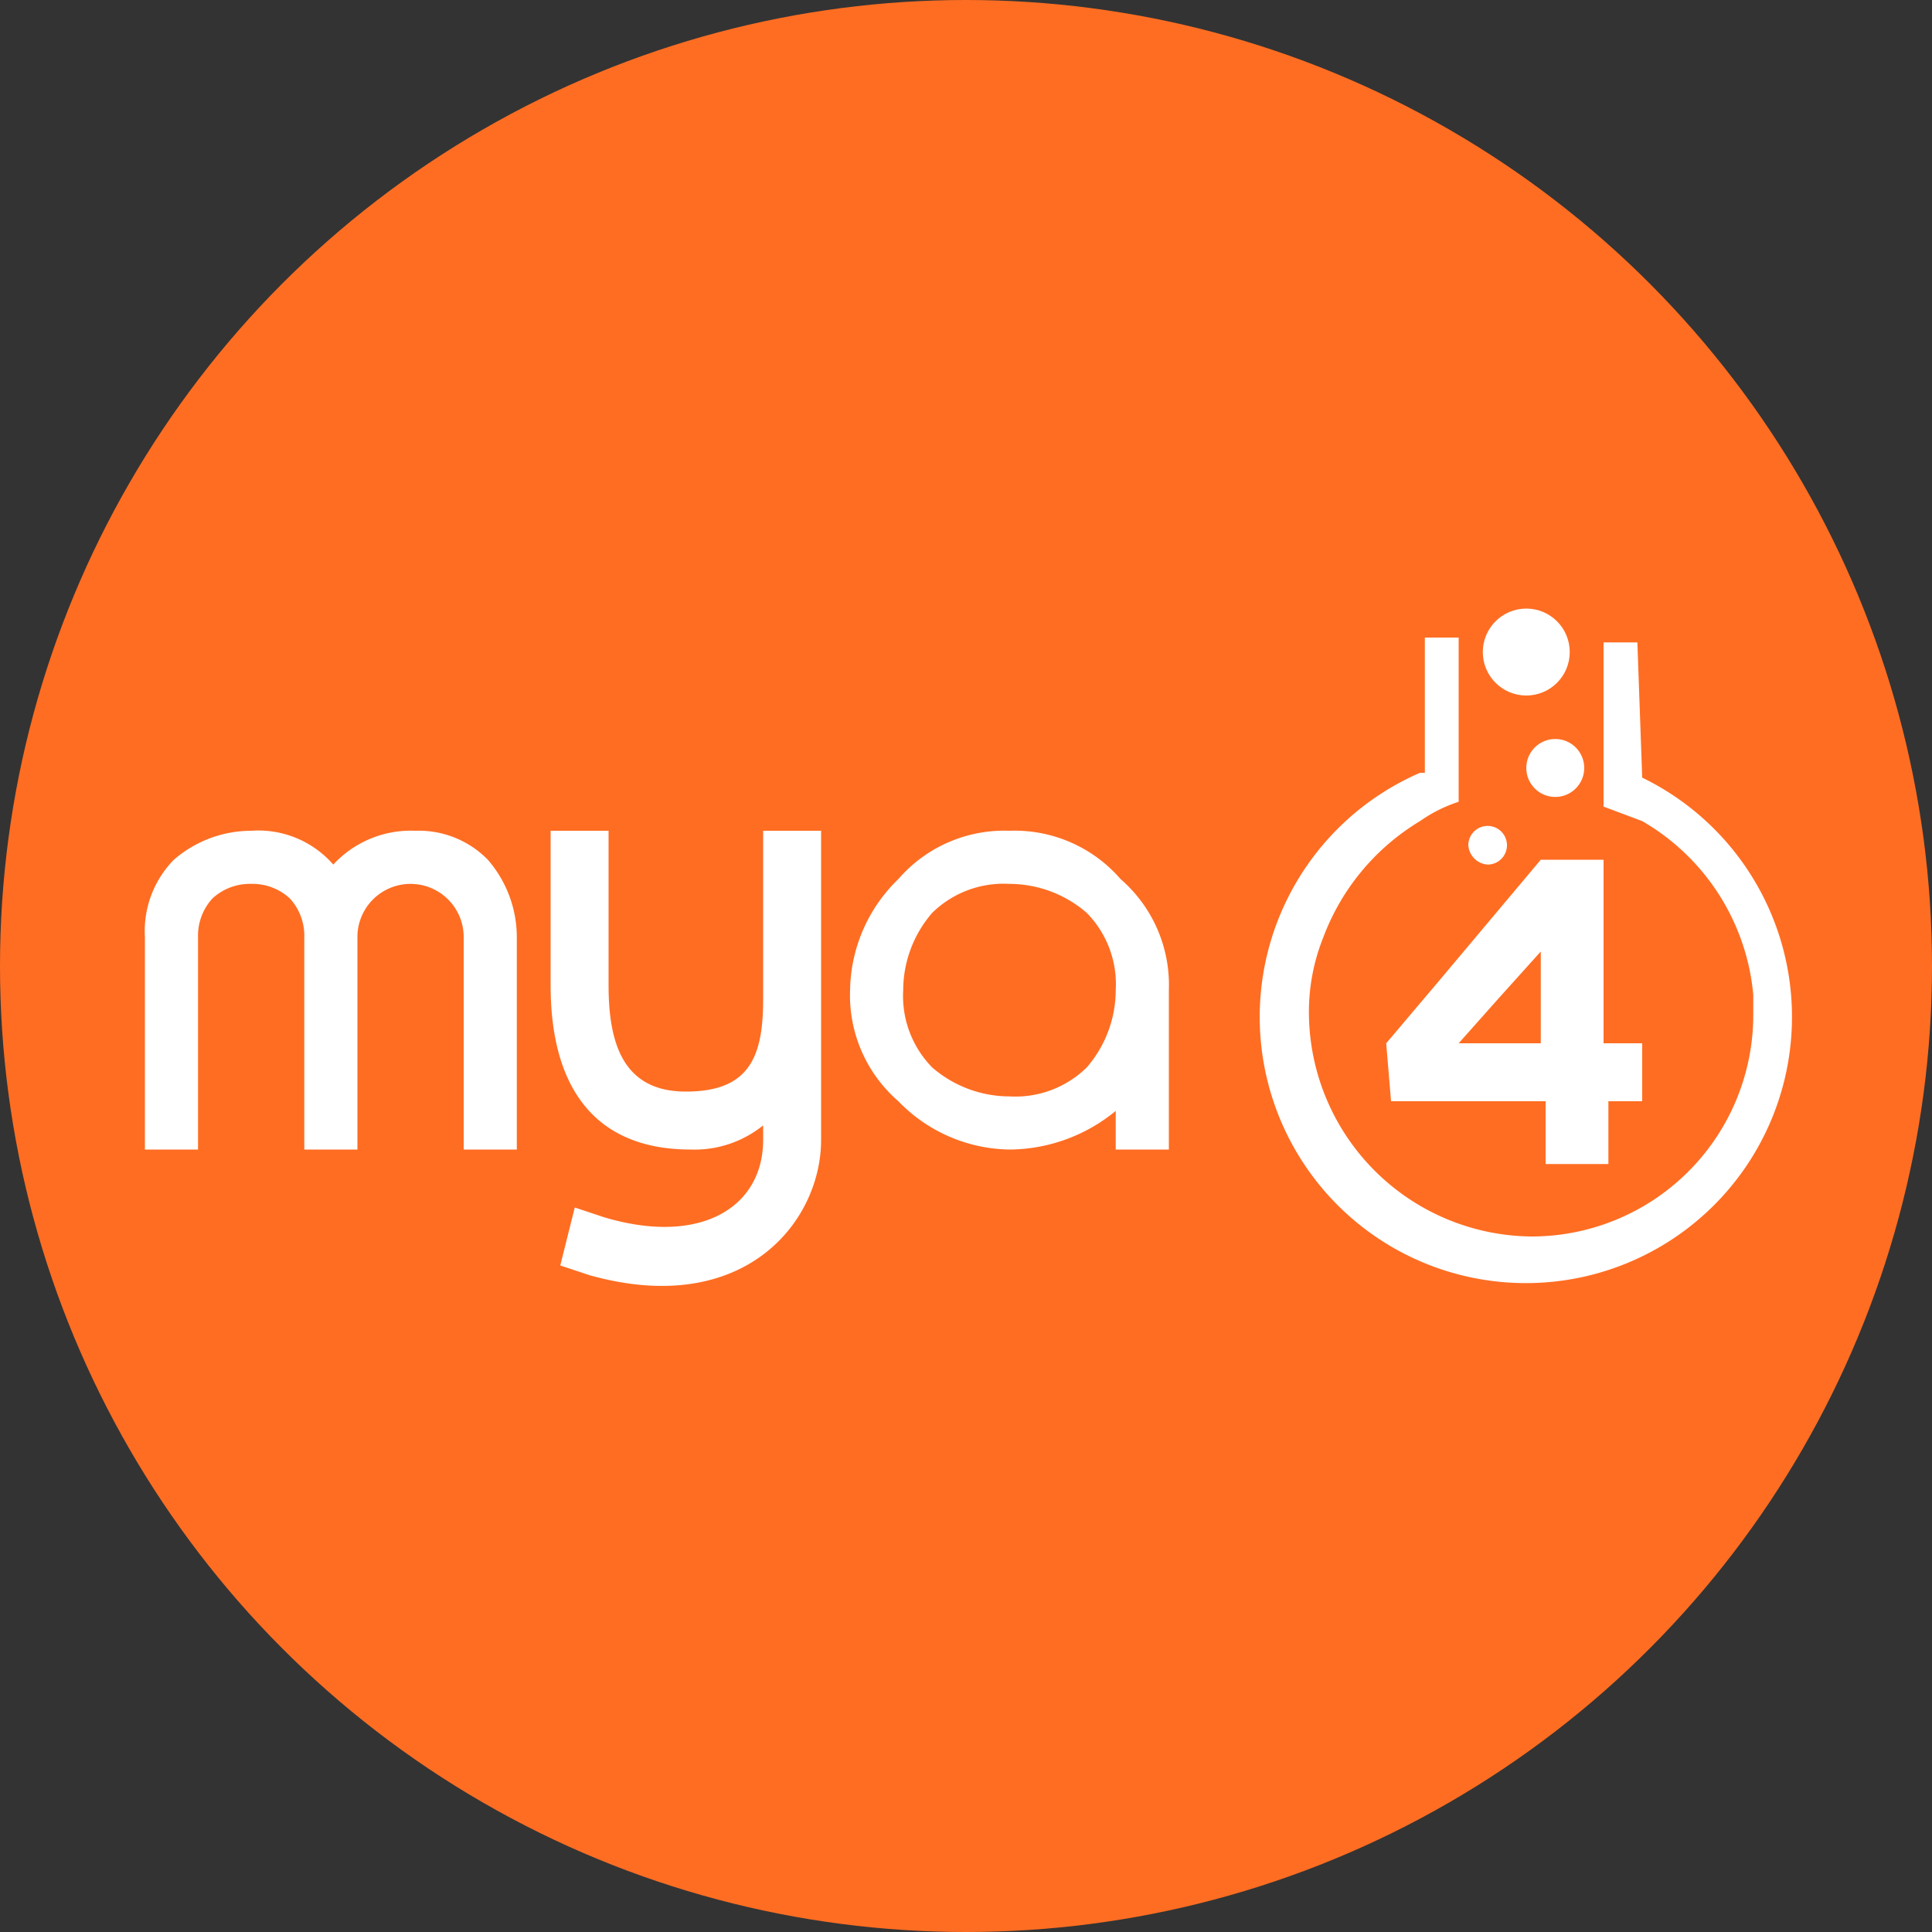
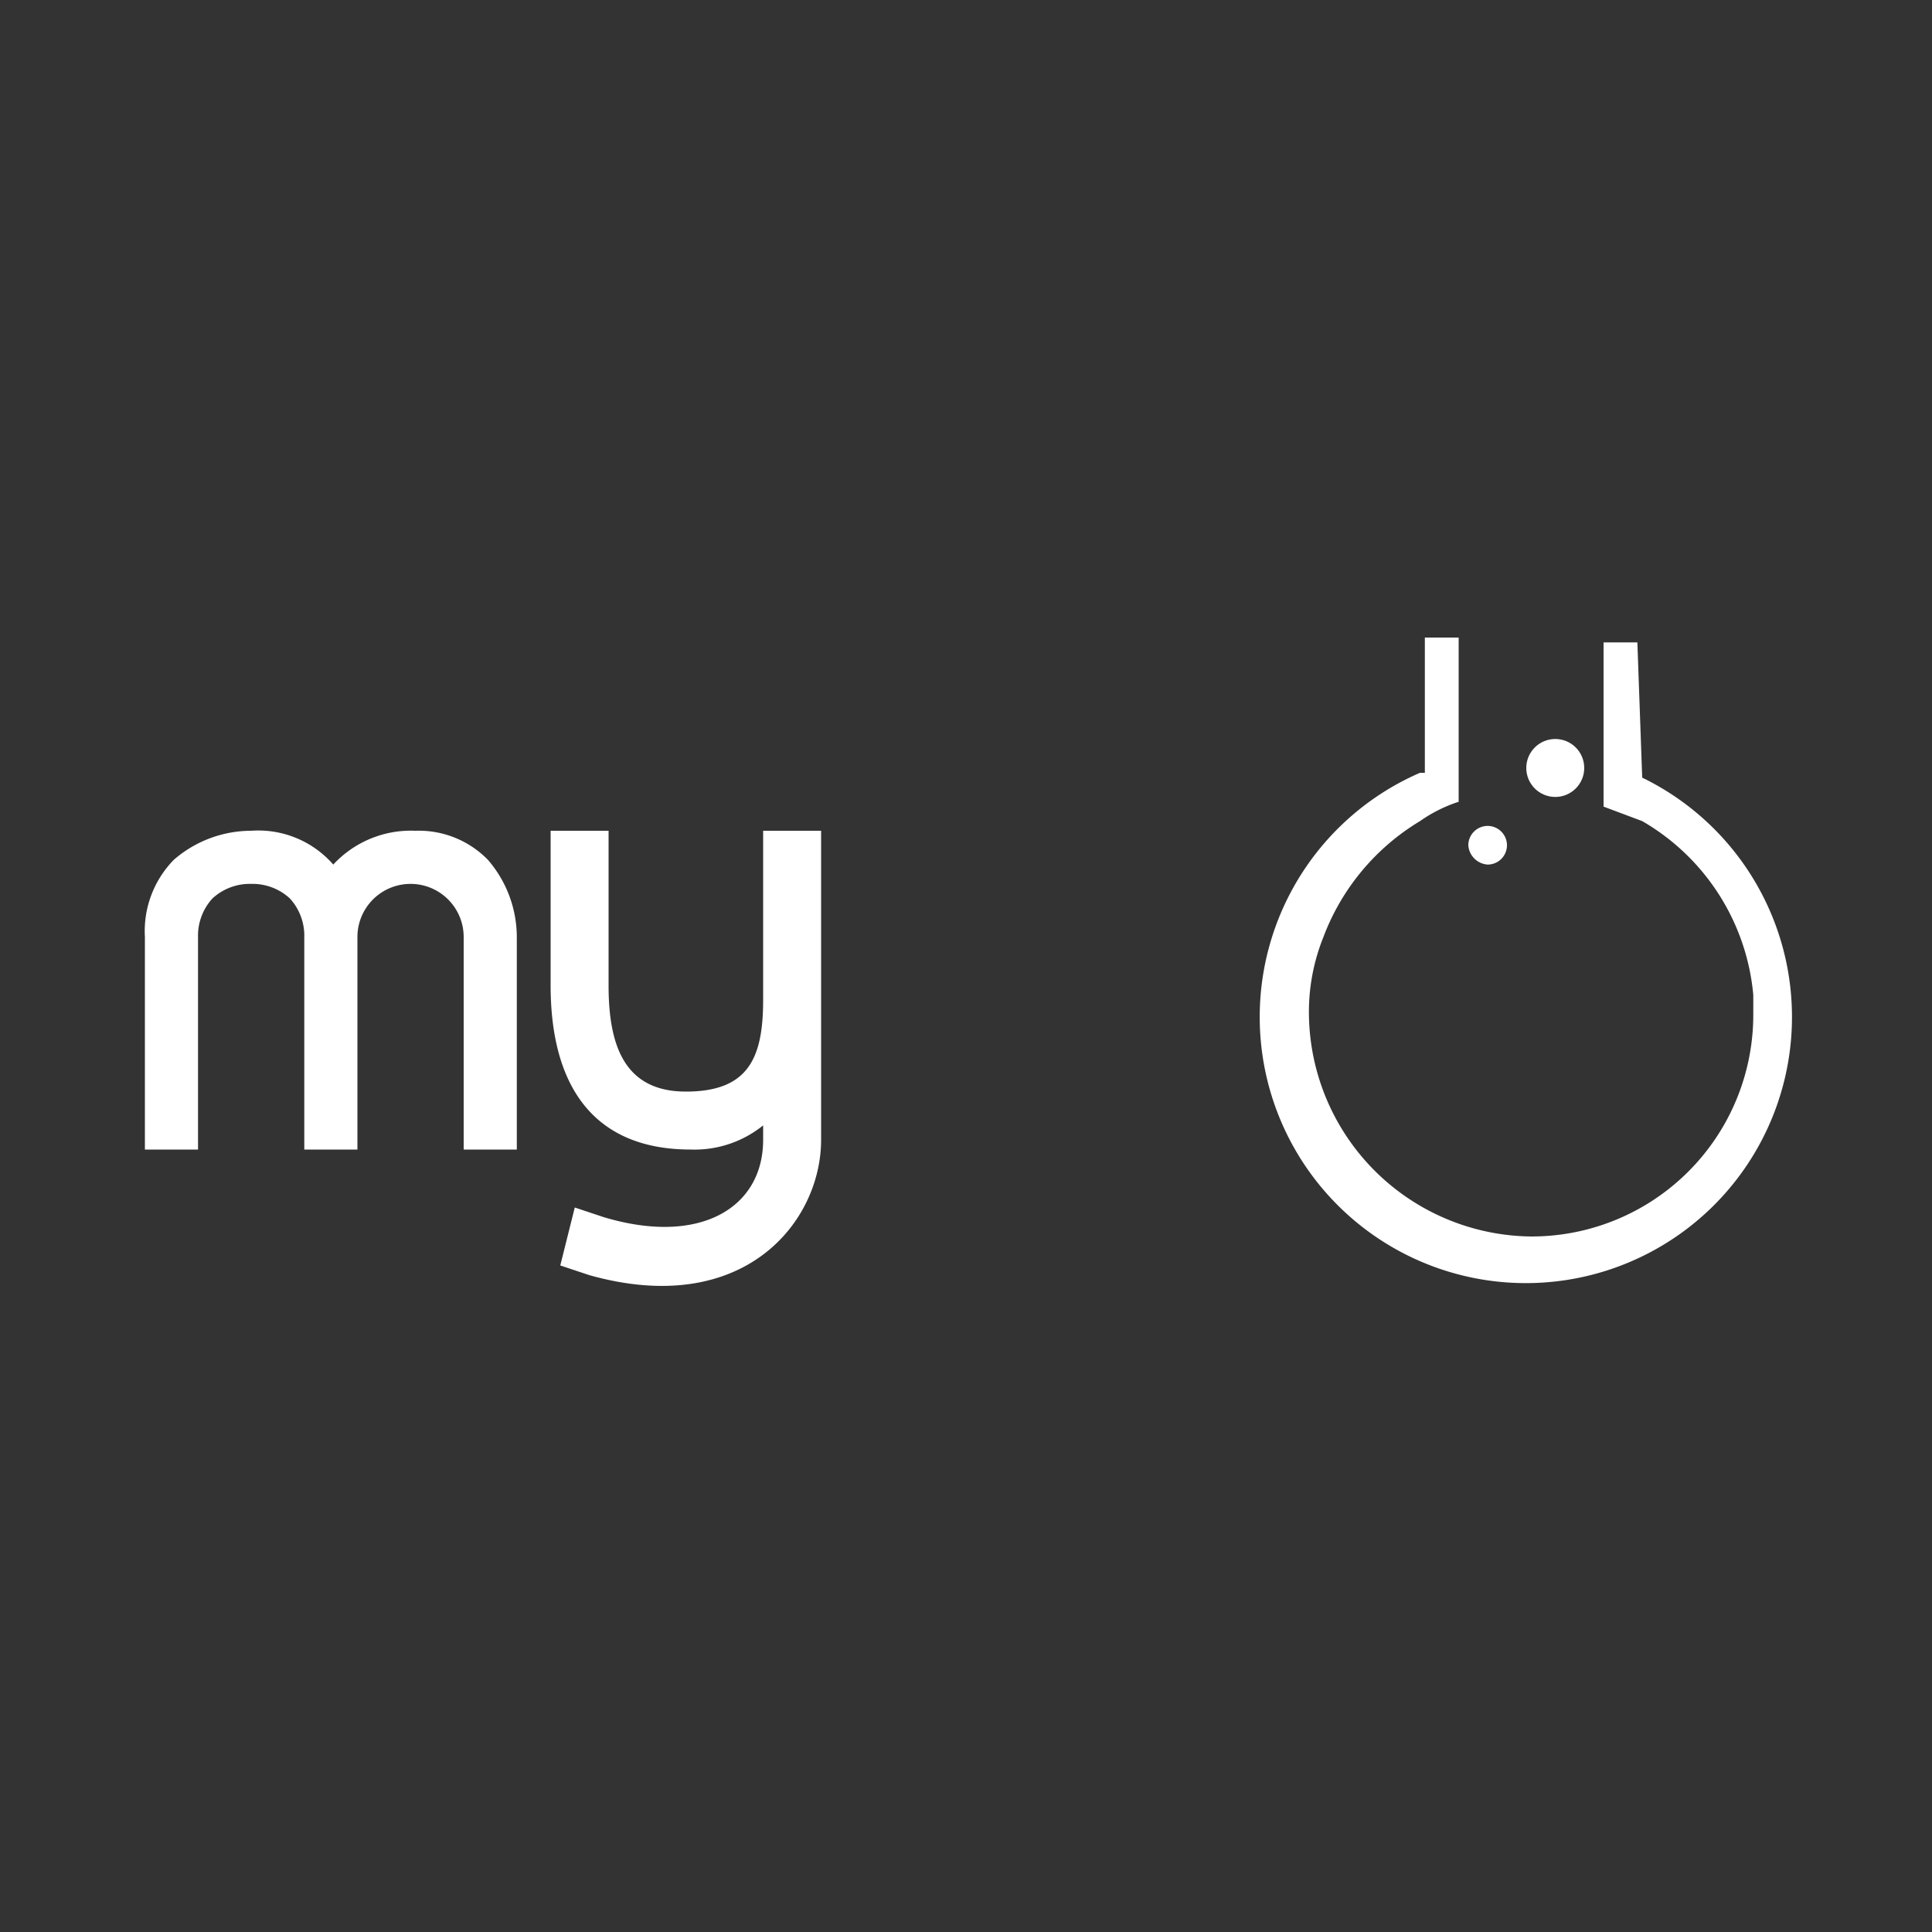
<svg xmlns="http://www.w3.org/2000/svg" id="Layer_1" data-name="Layer 1" width="40" height="40" viewBox="0 0 40 40">
  <rect x="0" y="0" width="40" height="40" fill="#333333" stroke="none" />
-   <circle id="Ellipse_1" data-name="Ellipse 1" cx="20" cy="20" r="20" style="fill:#ff6d22" />
  <path d="M31.9,20.9V19.6l-.9,1A9.2,9.2,0,0,0,31.9,20.9Z" style="fill:none" />
  <path d="M30.8,17.9a.4.4,0,1,0-.4-.4A.43.43,0,0,0,30.8,17.9Z" style="fill:#fff" />
  <circle cx="32.2" cy="15.9" r="0.6" style="fill:#fff" />
-   <circle cx="31.6" cy="13.5" r="0.9" style="fill:#fff" />
  <path d="M34,16.1h0l-.1-2.8h-.7v3.4l.8.3h0a4.64,4.64,0,0,1,2.3,3.6V21a4.59,4.59,0,0,1-4.6,4.6A4.65,4.65,0,0,1,27.1,21a4.15,4.15,0,0,1,.3-1.6,4.75,4.75,0,0,1,2-2.4,3,3,0,0,1,.8-.4V13.2h-.7V16h-.1a5.51,5.51,0,1,0,4.6.1Z" style="fill:#fff" />
-   <path d="M28.8,22.8H32v1.3h1.3V22.8H34V21.6h-.8V17.8H31.9l-2.1,2.5-1.1,1.3.1,1.2Zm3.1-1.9v.7H30.2l.8-.9.9-1Z" style="fill:#fff" />
-   <path d="M20.9,18.3a2.45,2.45,0,0,0-1.6.6,2.11,2.11,0,0,0-.6,1.6,2.45,2.45,0,0,0,.6,1.6,2.11,2.11,0,0,0,1.6.6,2.45,2.45,0,0,0,1.6-.6,2.11,2.11,0,0,0,.6-1.6,2.45,2.45,0,0,0-.6-1.6A2.45,2.45,0,0,0,20.9,18.3Z" style="fill:none" />
  <path d="M8.6,17.2a2.19,2.19,0,0,0-1.7.7,2.06,2.06,0,0,0-1.7-.7,2.45,2.45,0,0,0-1.6.6A2.11,2.11,0,0,0,3,19.4v4.4H4.1V19.4a1.14,1.14,0,0,1,.3-.8,1.14,1.14,0,0,1,.8-.3,1.14,1.14,0,0,1,.8.3,1.14,1.14,0,0,1,.3.8v4.4H7.4V19.4a1.1,1.1,0,1,1,2.2,0v4.4h1.1V19.4a2.45,2.45,0,0,0-.6-1.6A2,2,0,0,0,8.6,17.2Z" style="fill:#fff" />
-   <path d="M20.9,17.2a2.9,2.9,0,0,0-2.3,1,3.26,3.26,0,0,0-1,2.3,2.9,2.9,0,0,0,1,2.3,3.26,3.26,0,0,0,2.3,1,3.49,3.49,0,0,0,2.2-.8v.8h1.1V20.5a2.9,2.9,0,0,0-1-2.3A2.9,2.9,0,0,0,20.9,17.2Zm1.6,4.9a2.11,2.11,0,0,1-1.6.6,2.45,2.45,0,0,1-1.6-.6,2.11,2.11,0,0,1-.6-1.6,2.45,2.45,0,0,1,.6-1.6,2.11,2.11,0,0,1,1.6-.6,2.45,2.45,0,0,1,1.6.6,2.11,2.11,0,0,1,.6,1.6A2.45,2.45,0,0,1,22.5,22.1Z" style="fill:#fff" />
  <path d="M15.8,20.7c0,1.2-.3,1.9-1.6,1.9s-1.6-1-1.6-2.2V17.2H11.4v3.2c0,2.1.9,3.4,2.9,3.4a2.26,2.26,0,0,0,1.5-.5v.3c0,1.4-1.3,2.2-3.3,1.6l-.6-.2-.3,1.2.6.2c3.2.9,4.8-1.1,4.8-2.8V17.2H15.8Z" style="fill:#fff" />
</svg>